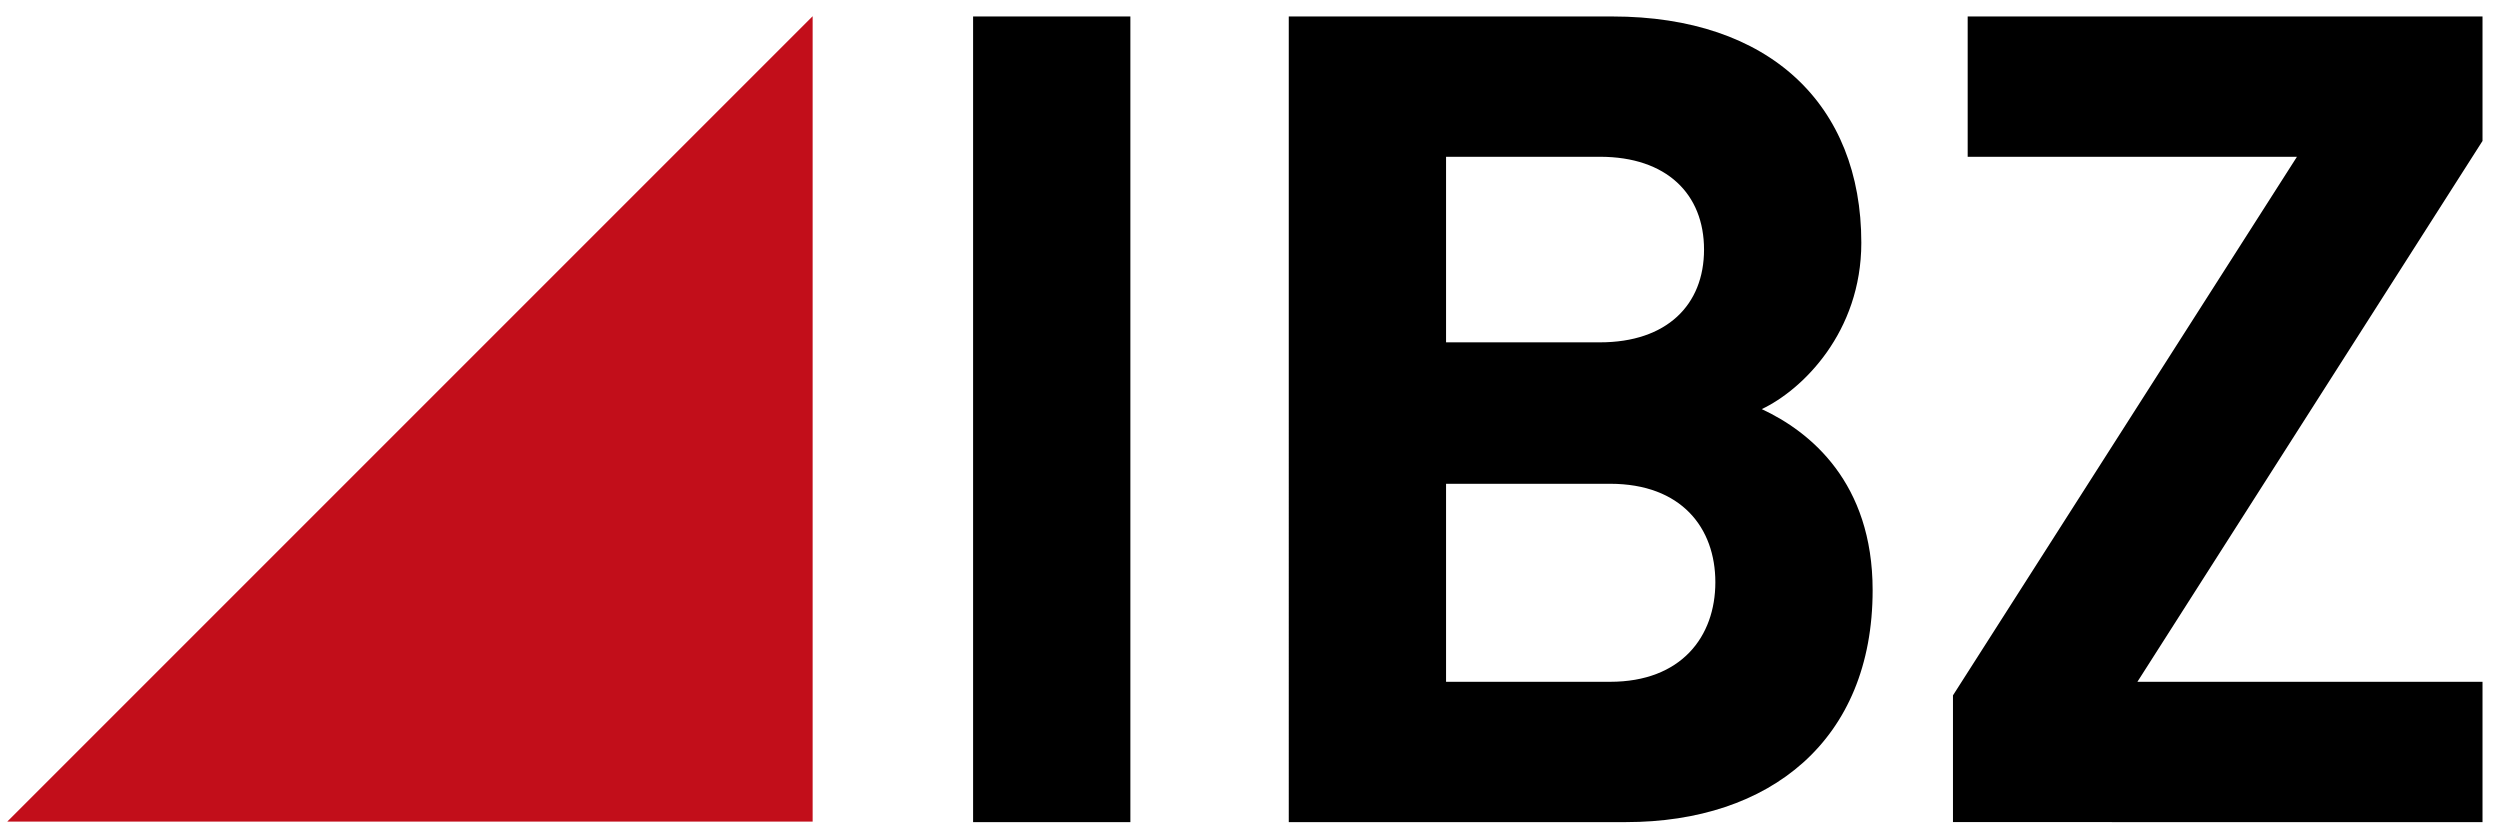
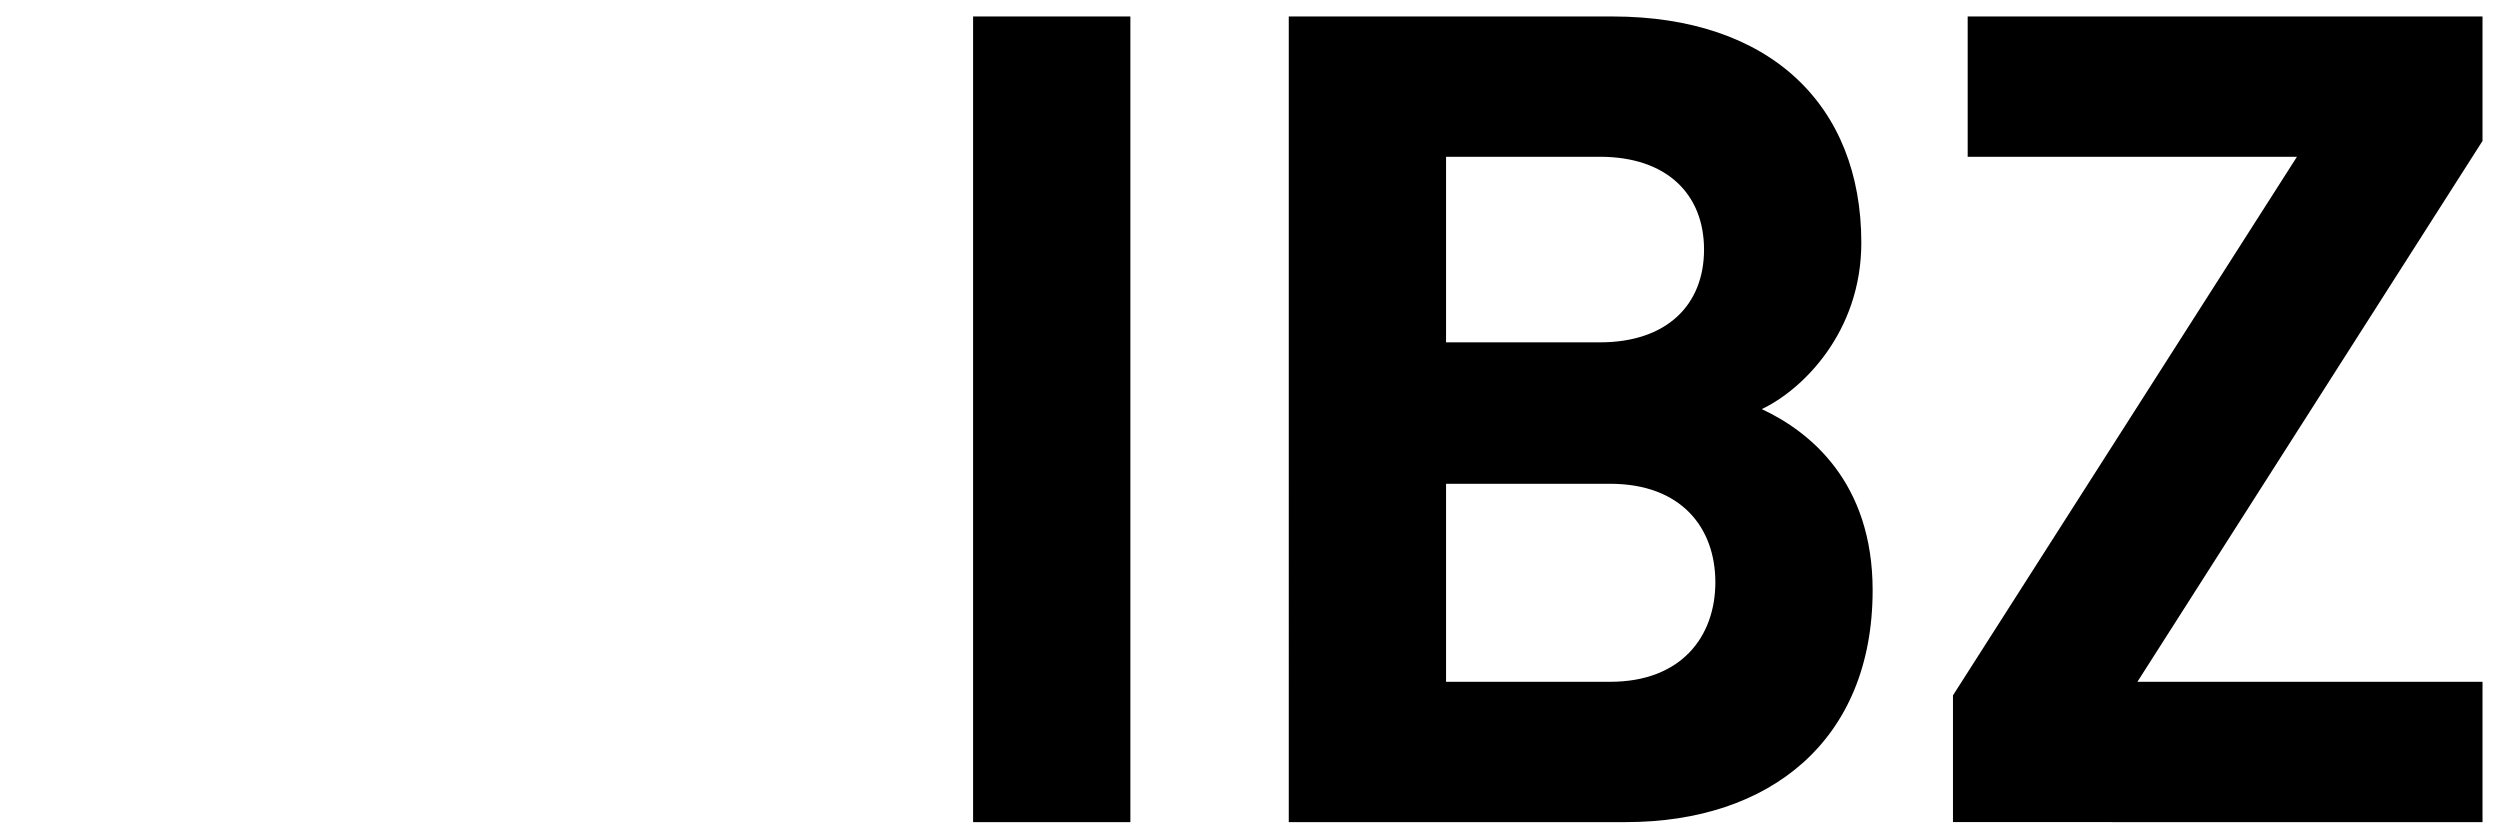
<svg xmlns="http://www.w3.org/2000/svg" id="Ebene_1" data-name="Ebene 1" viewBox="0 0 505 168">
  <defs>
    <style>.cls-1{fill:#c20e1a;}</style>
  </defs>
  <path d="M228.336,166.065V3.327H196.565V166.065Zm149.936-46.856c0-21.714-12.571-31.999-22.399-36.57,8.228-3.886,20.114-15.542,20.114-33.599,0-27.885-18.515-45.713-50.285-45.713h-65.37V166.065h68.112c29.028,0,49.828-16.457,49.828-46.856ZM344.216,50.411c0,11.2-7.542,18.742-21.027,18.742H292.103V31.669h31.085c13.486,0,21.027,7.543,21.027,18.742Zm2.285,67.198c0,10.971-6.856,20.114-21.255,20.114H292.103V97.724h33.143c14.399,0,21.255,8.914,21.255,19.885Zm154.967,48.456V137.723H431.755L501.468,28.469V3.327H397.471V31.669h66.512L394.5,140.465v25.599Z" />
-   <polygon class="cls-1" points="164.154 3.276 1.468 165.962 164.154 165.962 164.154 3.276 164.154 3.276" />
</svg>